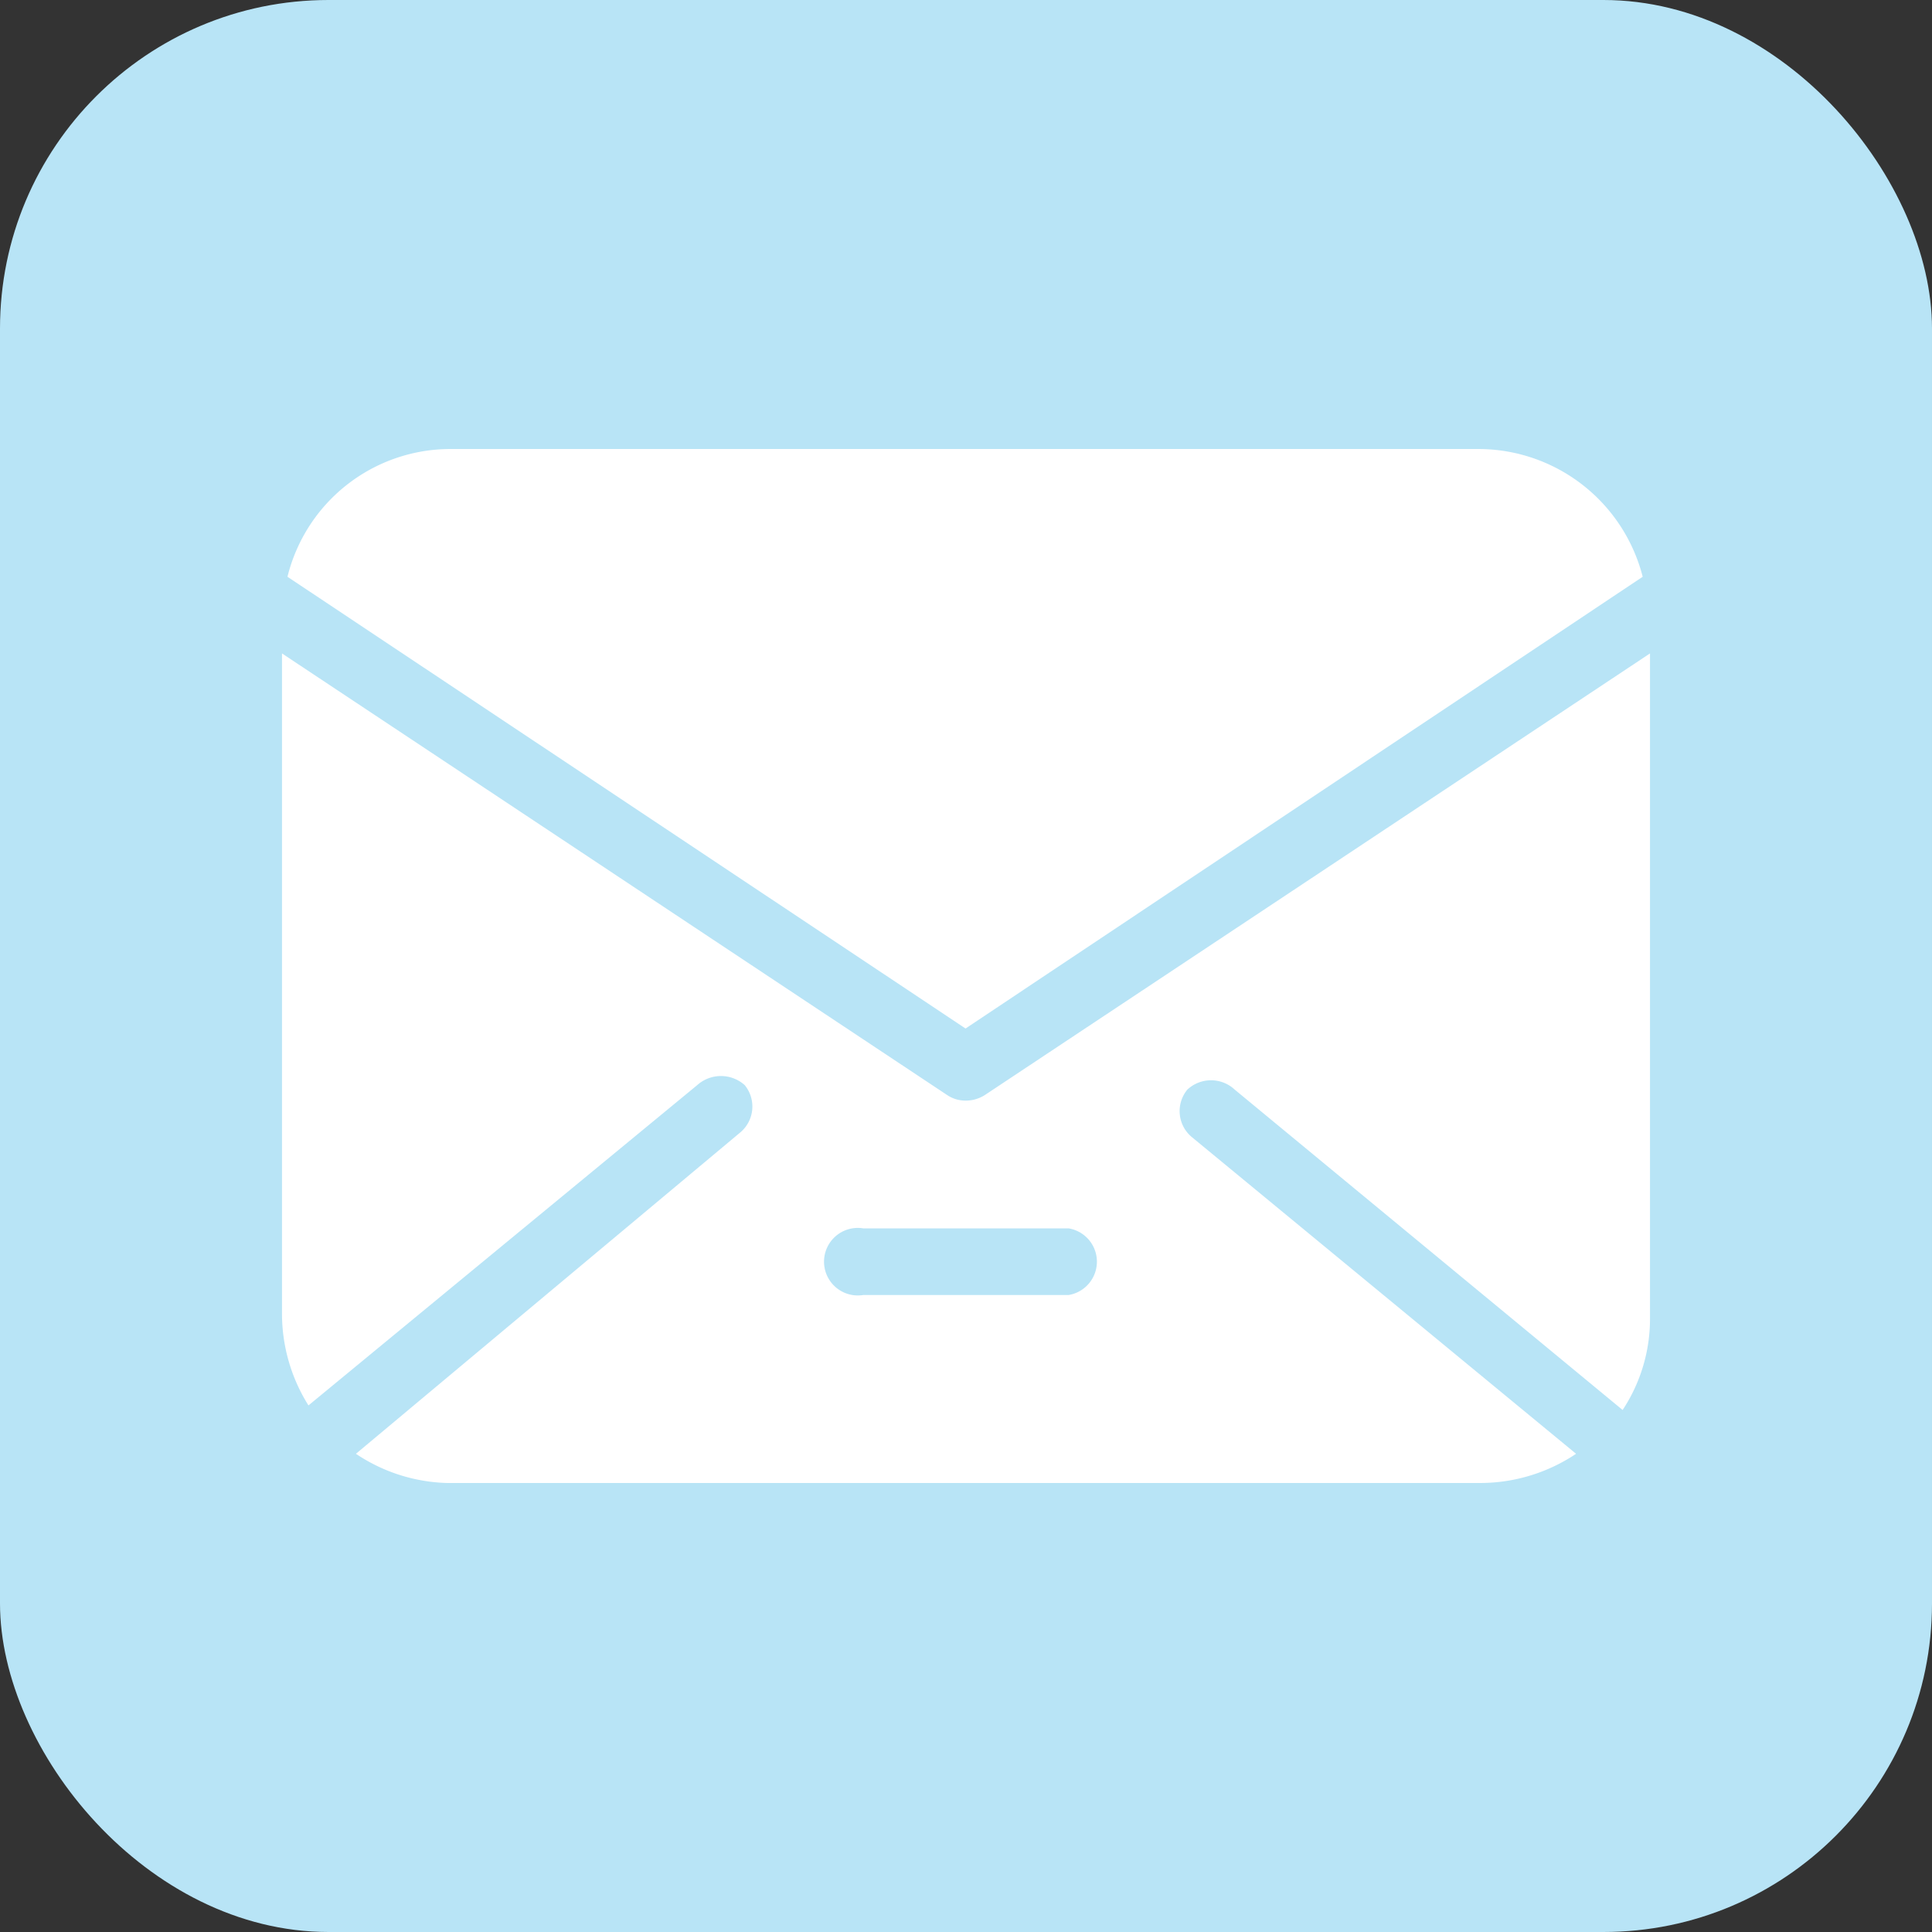
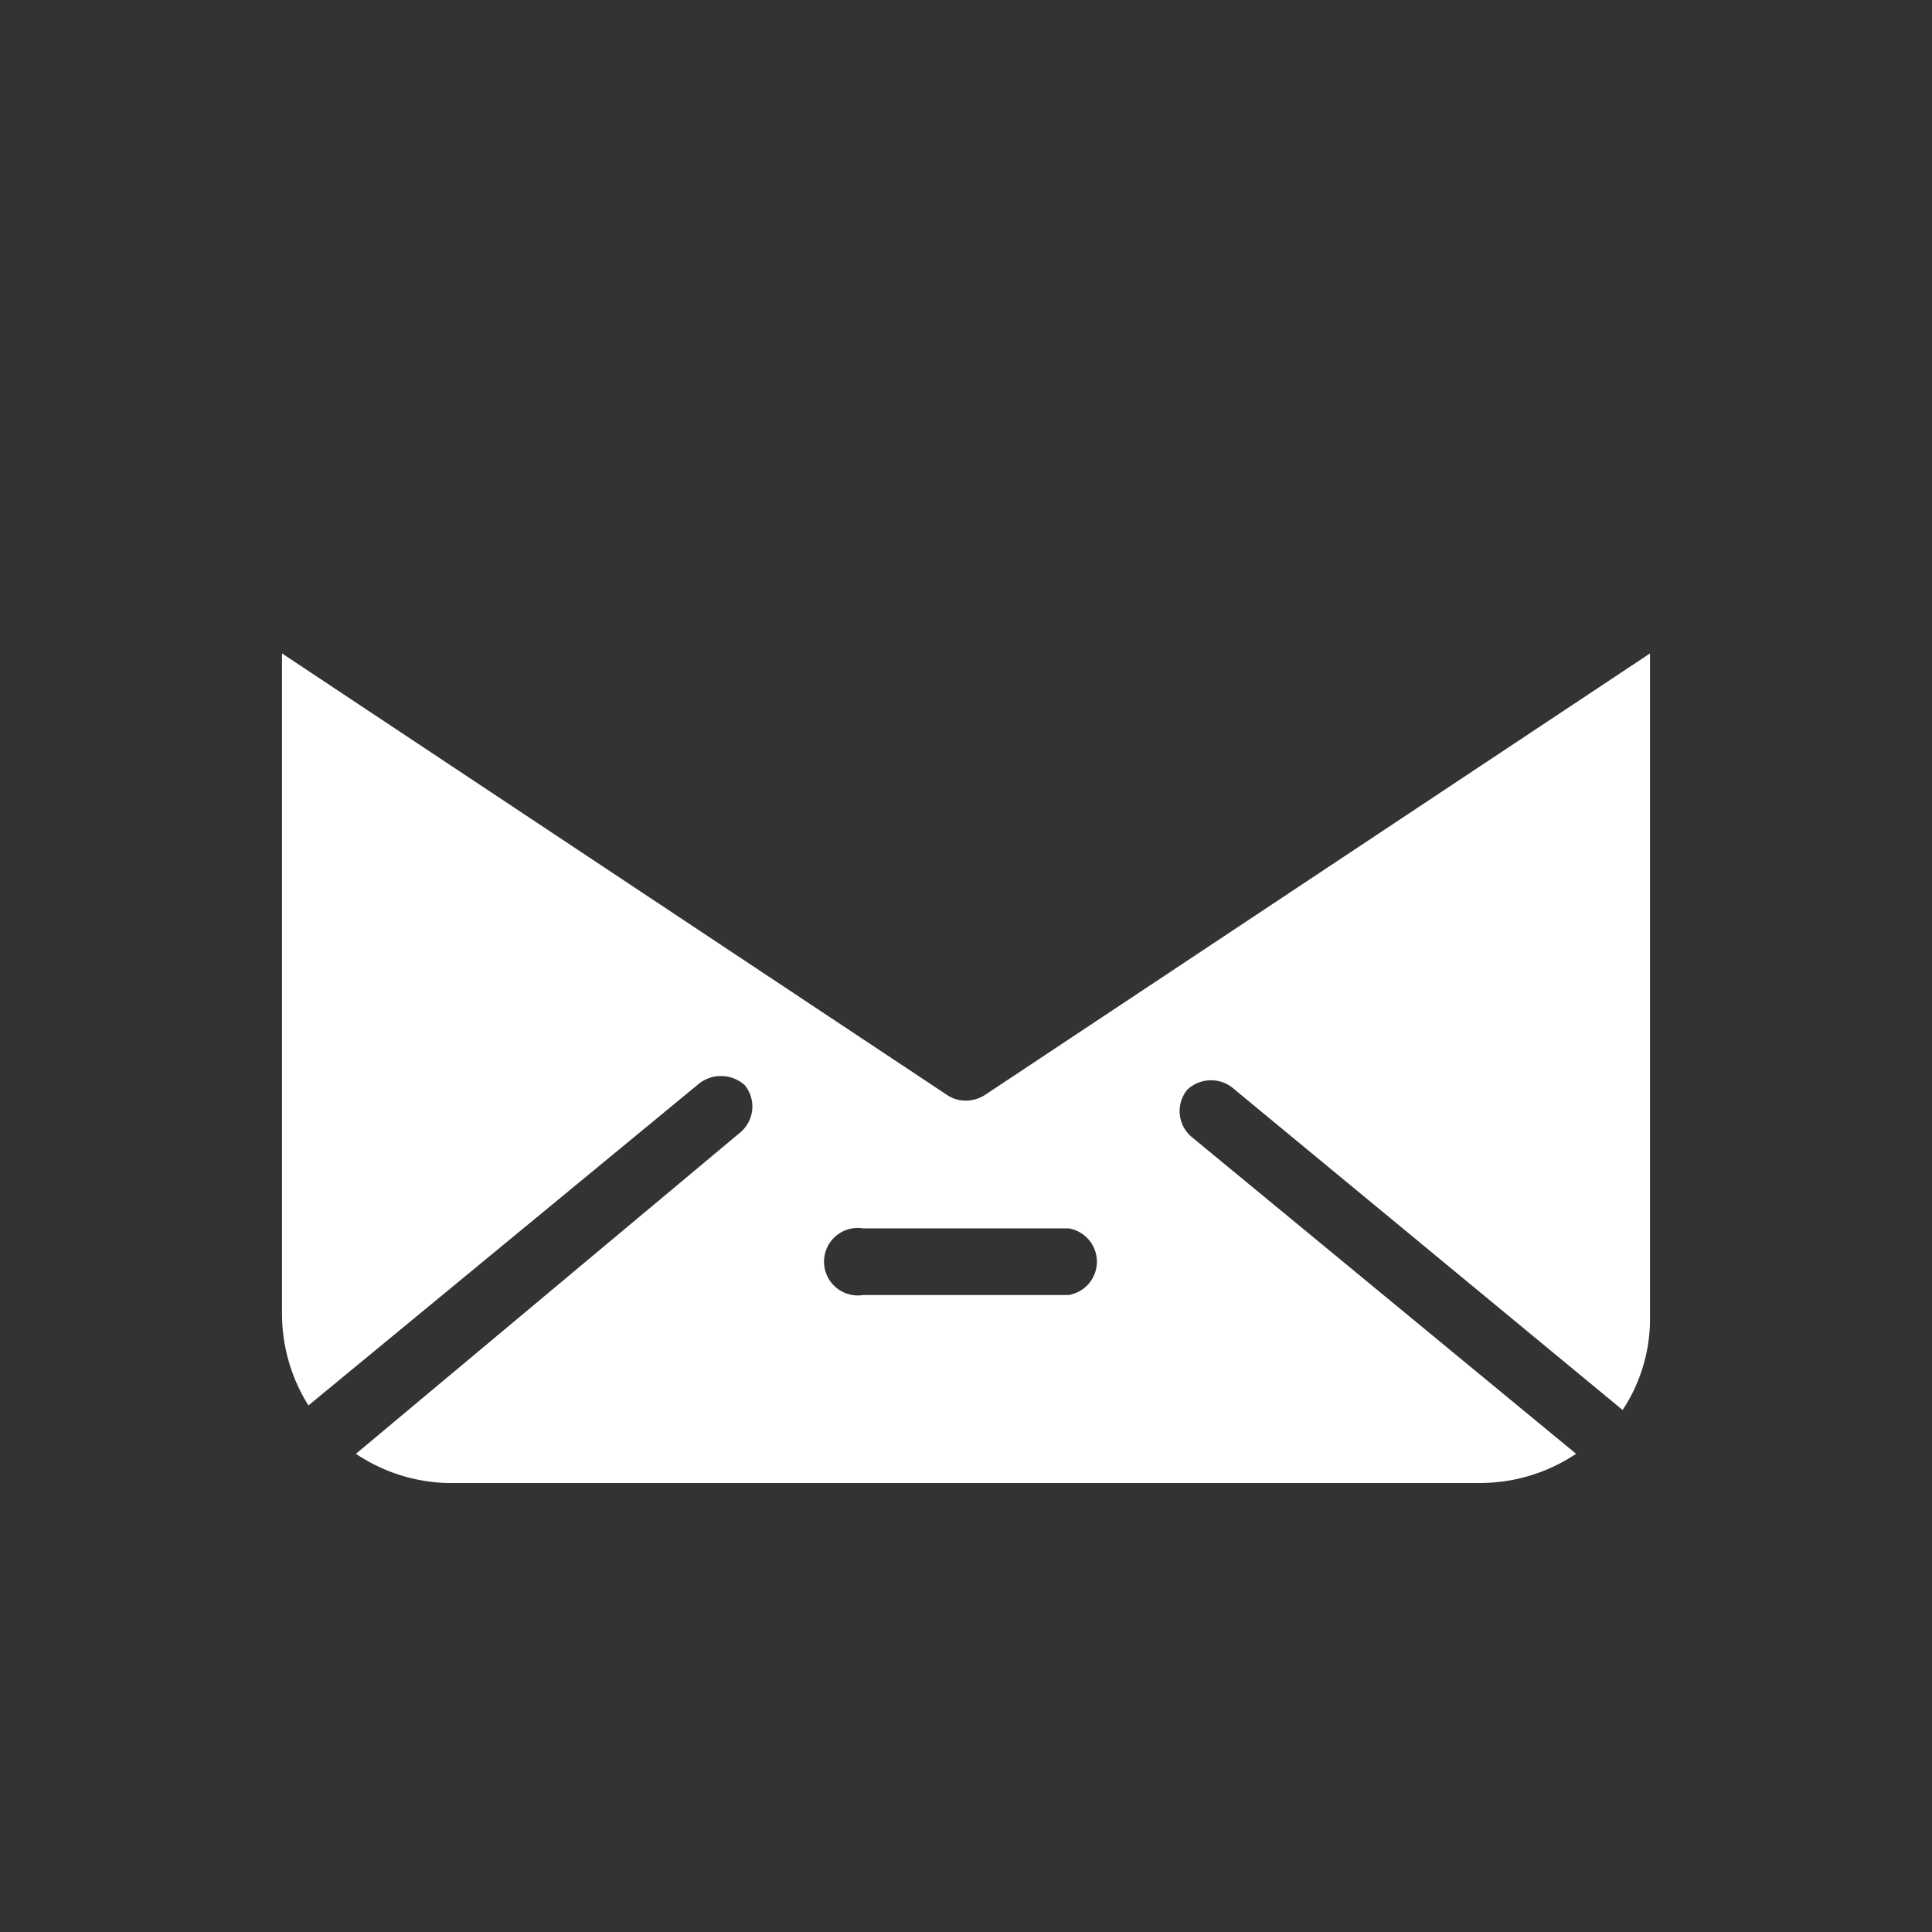
<svg xmlns="http://www.w3.org/2000/svg" viewBox="0 0 21.17 21.17">
  <rect x="0" y="0" width="21.17" height="21.17" fill="#333333" stroke="none" />
  <defs>
    <style>.cls-1{fill:#b8e4f6;}.cls-2{fill:#fff;}</style>
  </defs>
  <g id="Ebene_2" data-name="Ebene 2">
    <g id="Ebene_1-2" data-name="Ebene 1">
      <g id="checkbox">
-         <rect class="cls-1" width="21.17" height="21.17" rx="3.6" />
-         <path class="cls-2" d="M18,6.32a1.86,1.86,0,0,0-1.8-1.4H4.94a1.84,1.84,0,0,0-1.79,1.4l7.43,4.95Z" />
        <path class="cls-2" d="M10.79,12a.39.39,0,0,1-.21.06.36.36,0,0,1-.2-.06L3.09,7.16V14.4a1.89,1.89,0,0,0,.29,1l4.26-3.51a.39.39,0,0,1,.52,0,.37.37,0,0,1-.05.52L3.9,15.93a1.88,1.88,0,0,0,1,.32H16.22a1.89,1.89,0,0,0,1.05-.32l-4.21-3.47a.37.37,0,0,1-.05-.52.38.38,0,0,1,.52,0l4.25,3.51a1.81,1.81,0,0,0,.3-1V7.16Zm.92,2.19H9.46a.37.37,0,1,1,0-.73h2.25a.37.37,0,0,1,0,.73Z" />
      </g>
    </g>
  </g>
</svg>